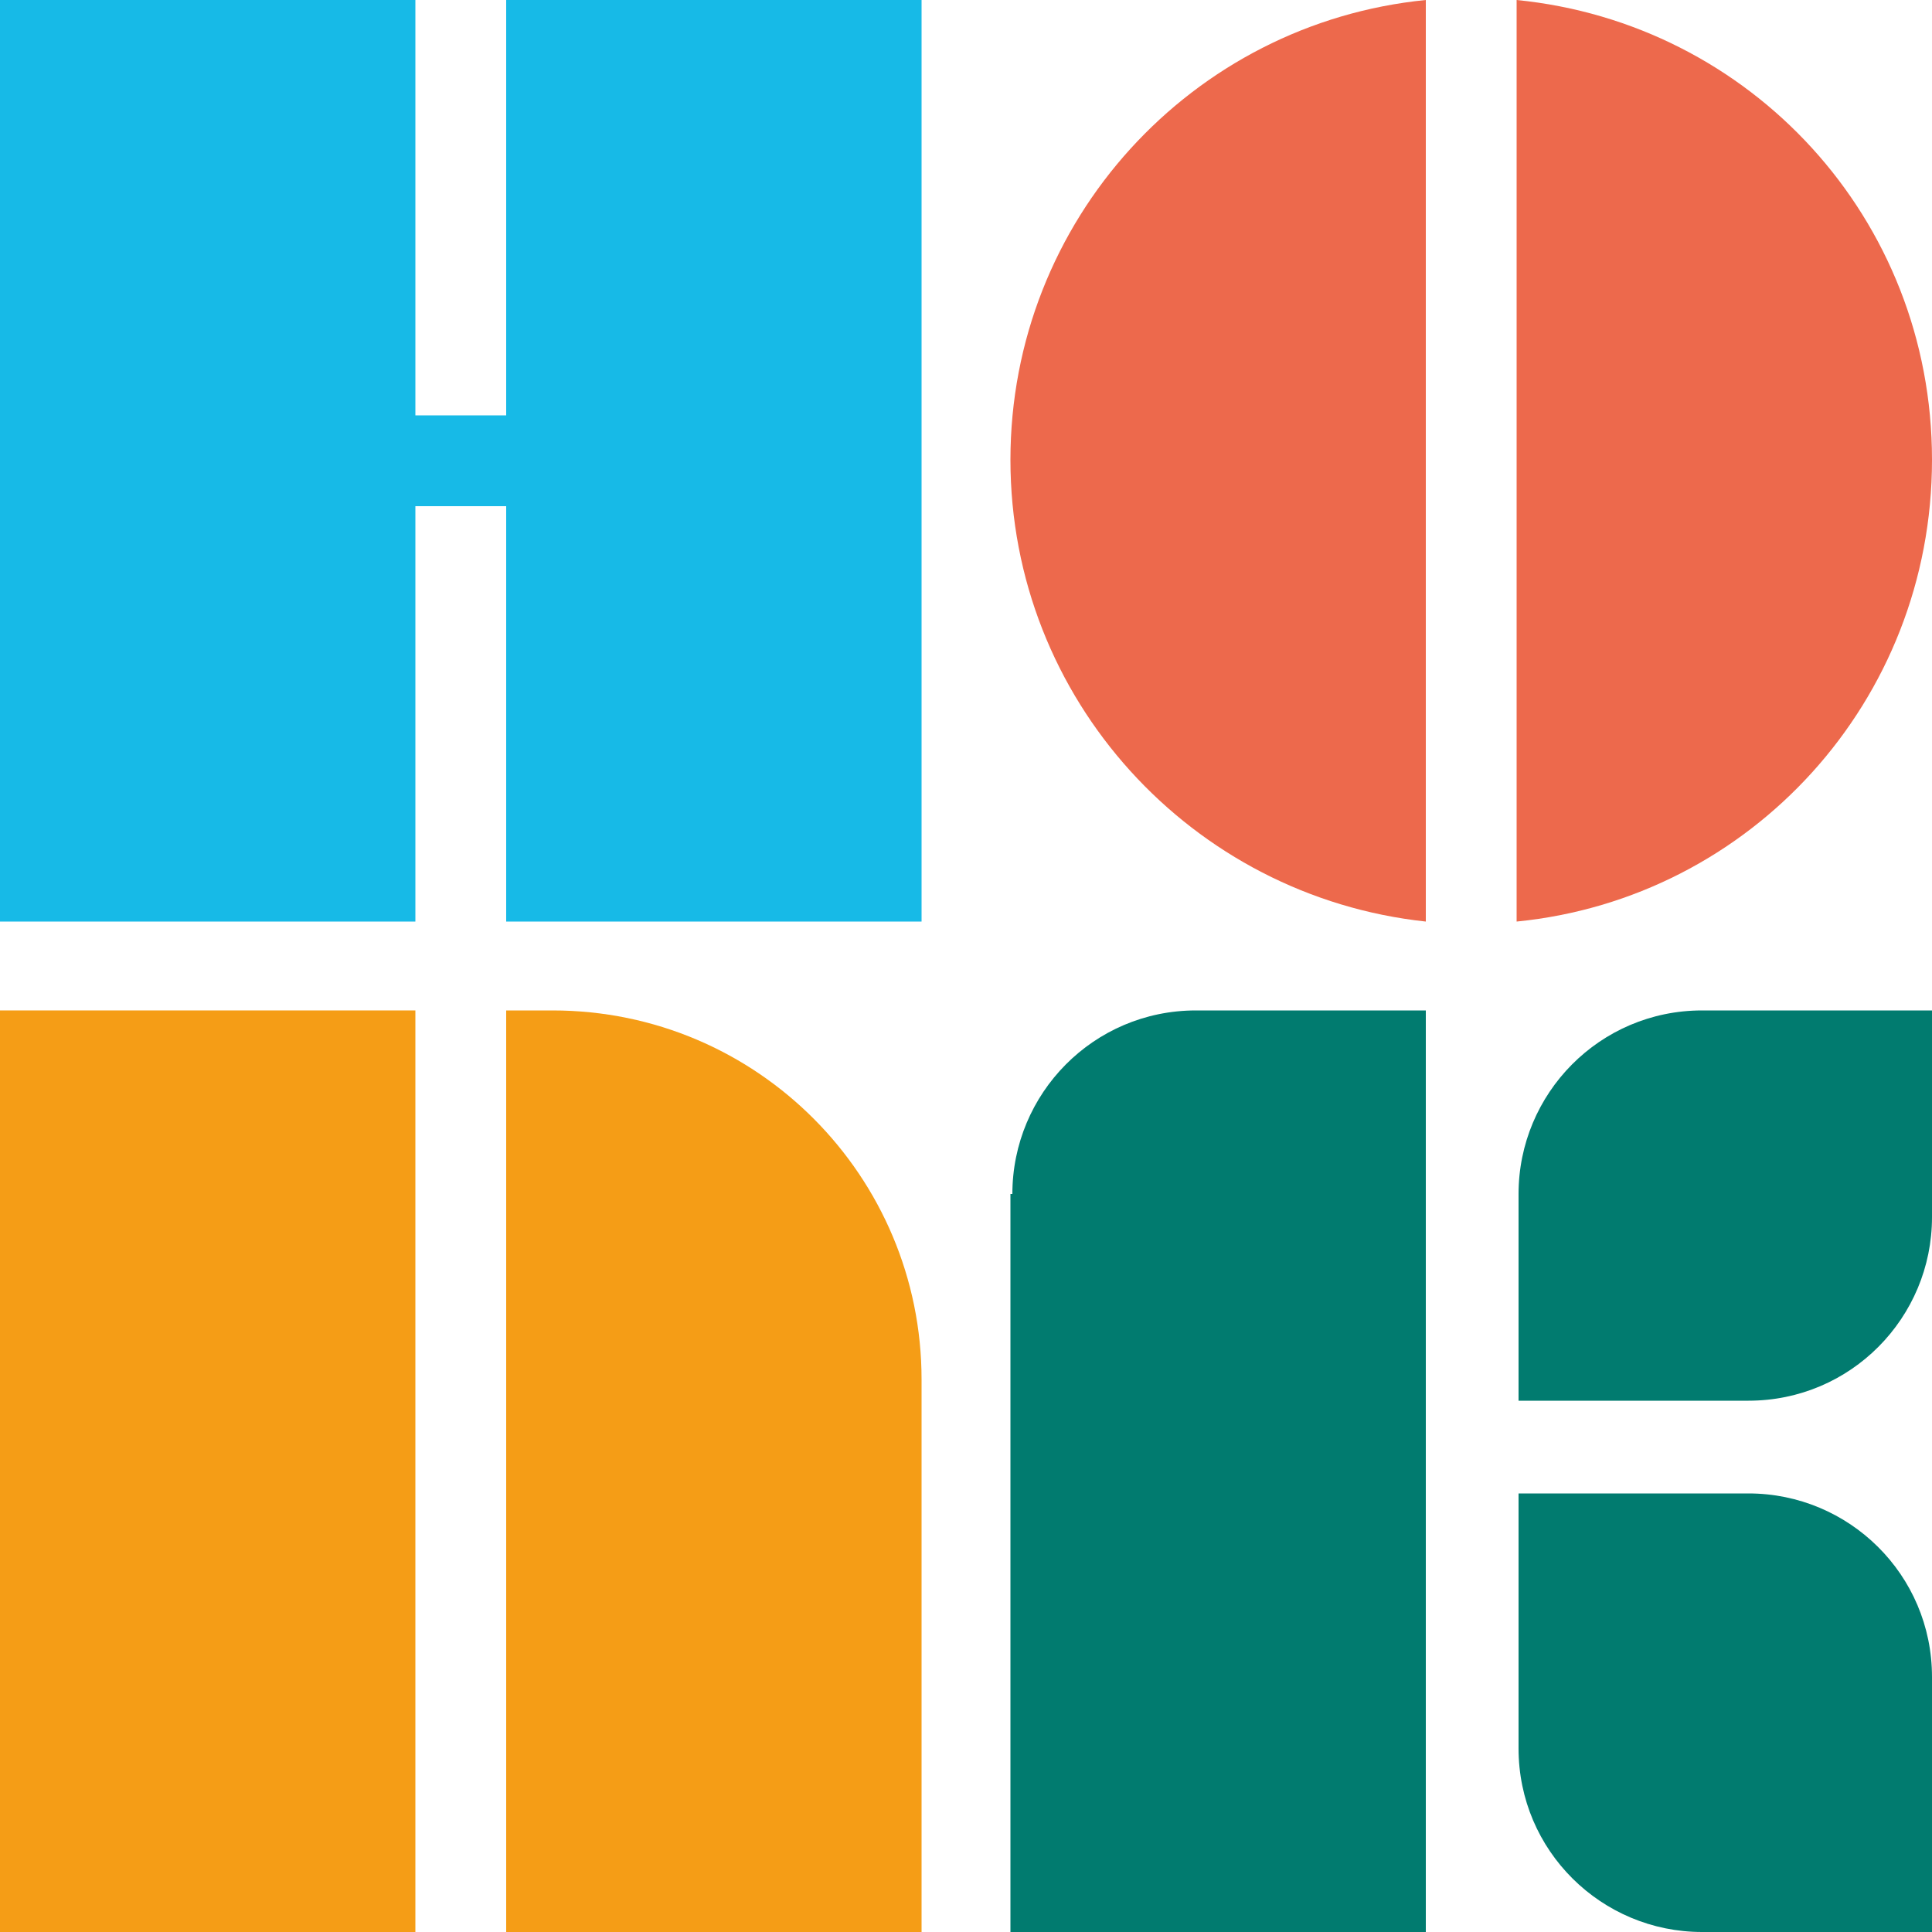
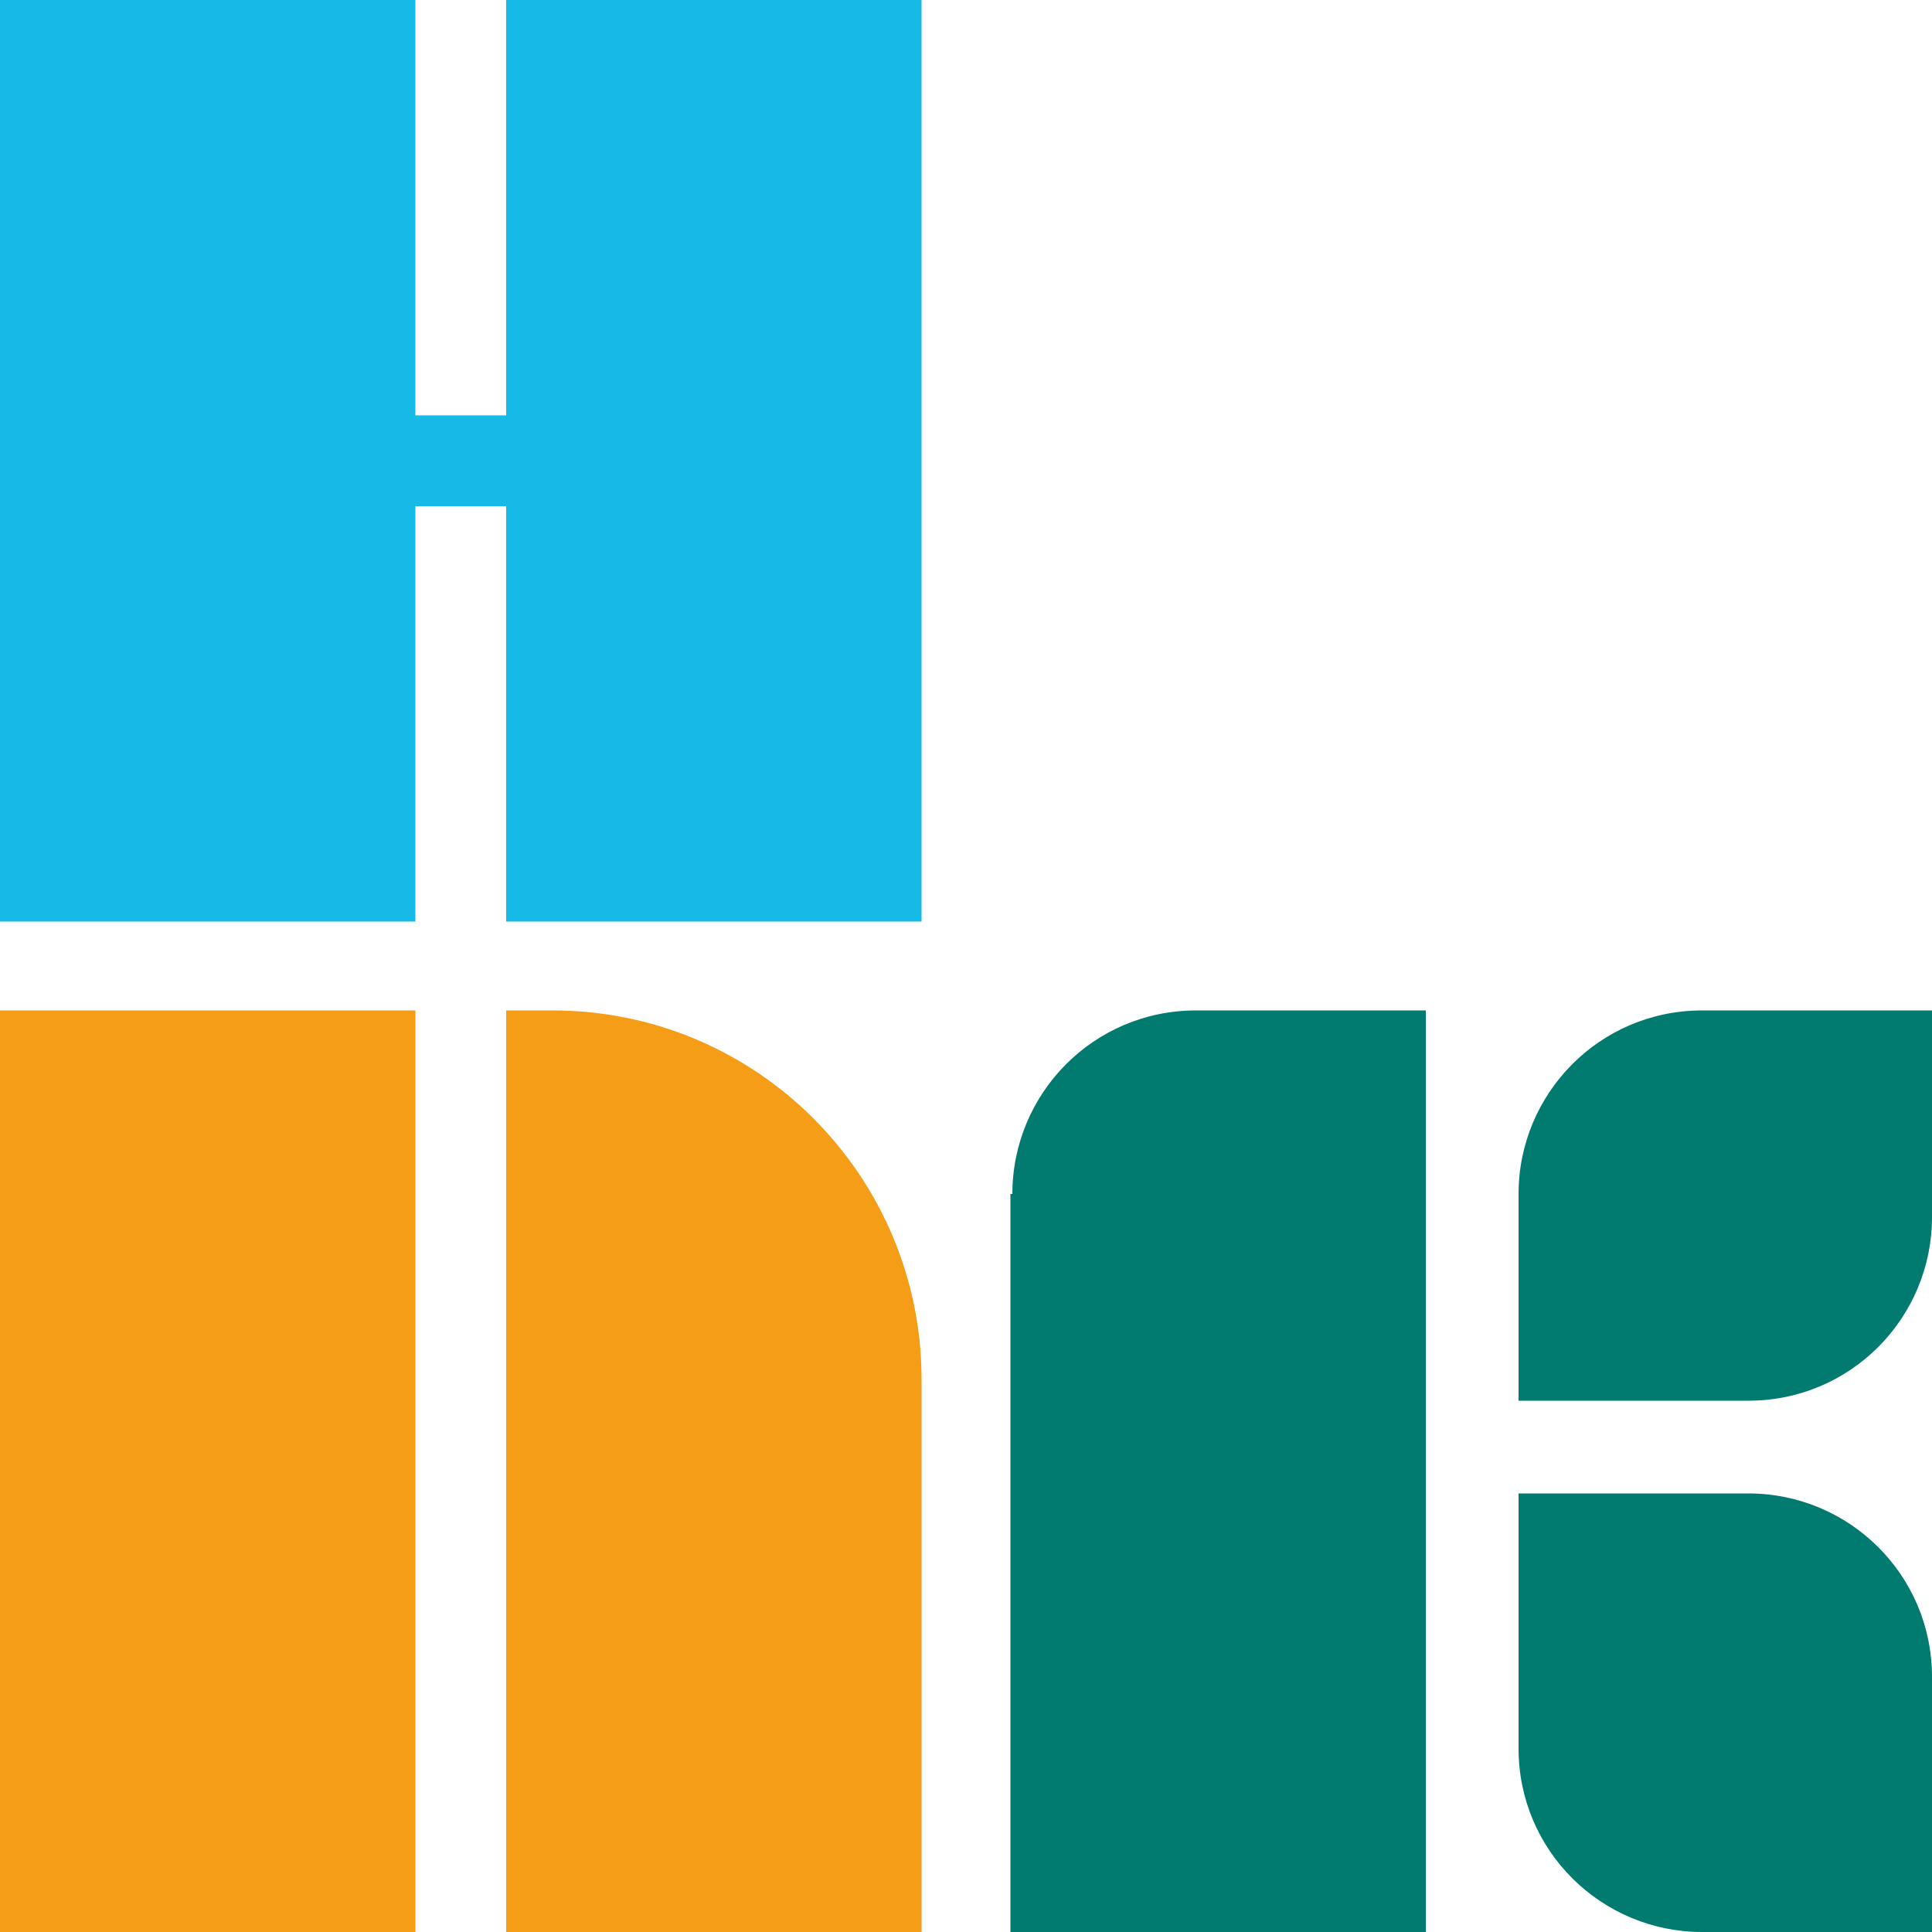
<svg xmlns="http://www.w3.org/2000/svg" id="Laag_1" width="100" height="100" version="1.1" viewBox="0 0 100 100">
  <defs>
    <style>
      .st0 {
        fill: #ed694c;
      }

      .st1 {
        fill: #017b6f;
      }

      .st2 {
        fill: #f59d16;
      }

      .st3 {
        fill: #17bae7;
      }
    </style>
  </defs>
  <polygon class="st3" points="26.2 0 26.2 21.5 21.5 21.5 21.5 0 0 0 0 47.7 21.5 47.7 21.5 26.2 26.2 26.2 26.2 47.7 47.7 47.7 47.7 0 26.2 0" />
  <g>
-     <path class="st0" d="M52.3,23.8c0,12.4,9.4,22.6,21.5,23.9V0c-12.1,1.2-21.5,11.4-21.5,23.8Z" />
-     <path class="st0" d="M78.5,0v47.7c12.1-1.2,21.5-11.4,21.5-23.9S90.6,1.2,78.5,0Z" />
-   </g>
+     </g>
  <g>
    <path class="st1" d="M52.3,61.8v38.2h21.5v-47.7h-11.9c-5.3,0-9.5,4.3-9.5,9.5Z" />
    <path class="st1" d="M88.1,52.3c-5.3,0-9.5,4.3-9.5,9.5v10.7h11.9c5.3,0,9.5-4.3,9.5-9.5v-10.7h-11.9Z" />
    <path class="st1" d="M90.5,77.3h-11.9v13.2c0,5.3,4.3,9.5,9.5,9.5h11.9v-13.2c0-5.3-4.3-9.5-9.5-9.5Z" />
  </g>
  <g>
    <rect class="st2" y="52.3" width="21.5" height="47.7" />
    <path class="st2" d="M28.6,52.3h-2.4v47.7h21.5v-28.6c0-10.5-8.5-19.1-19.1-19.1Z" />
  </g>
</svg>